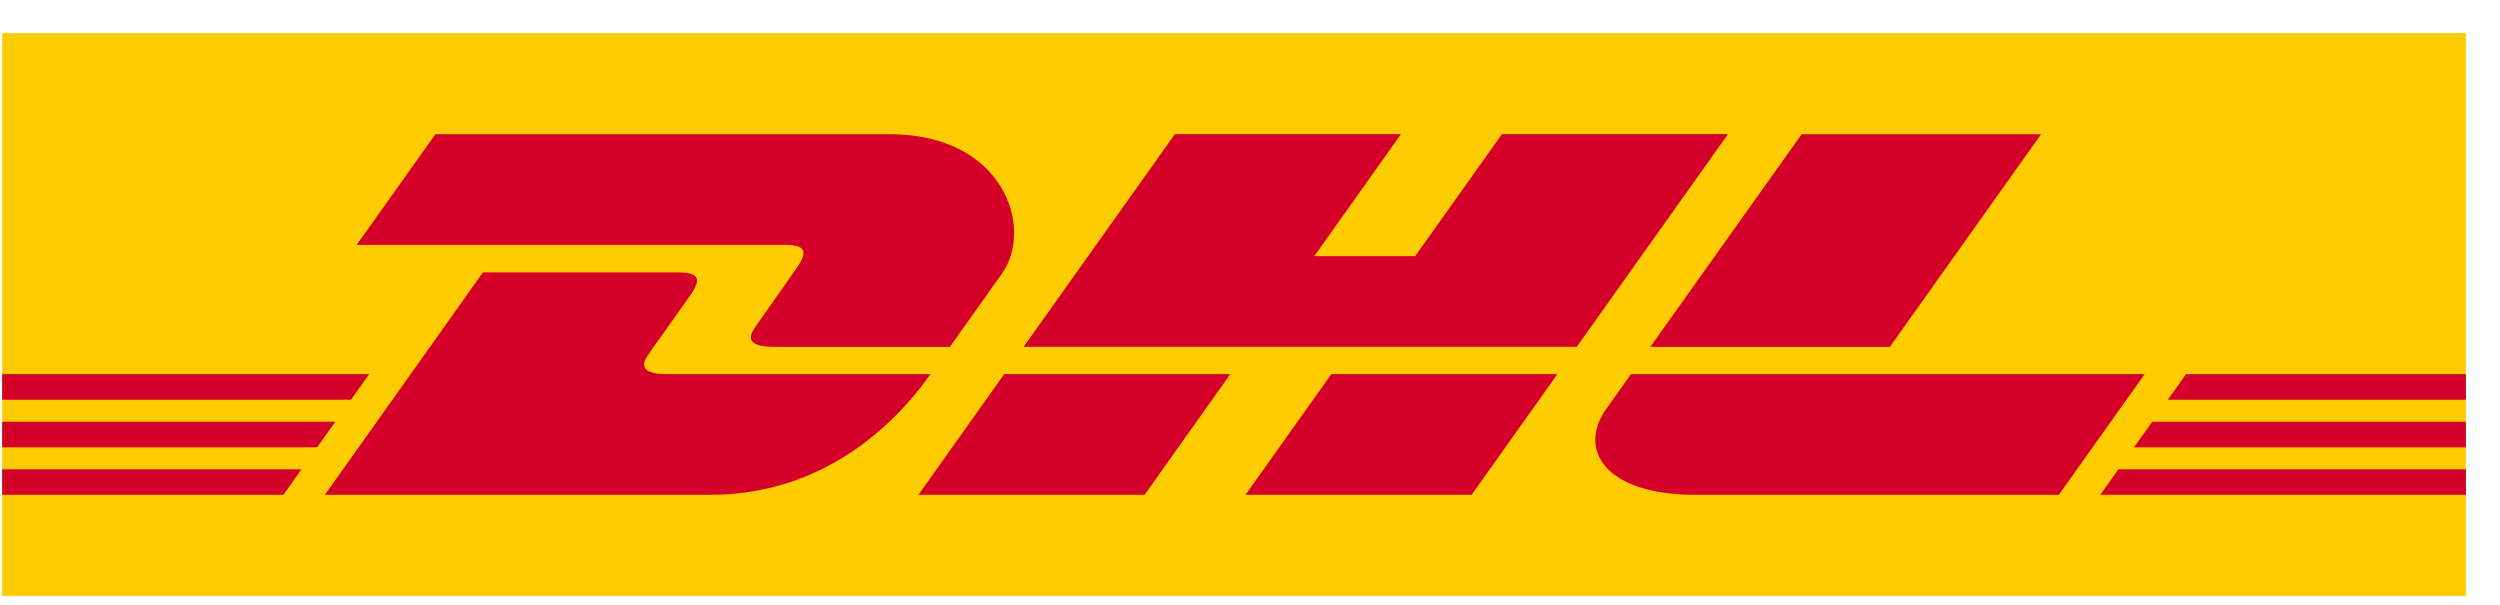
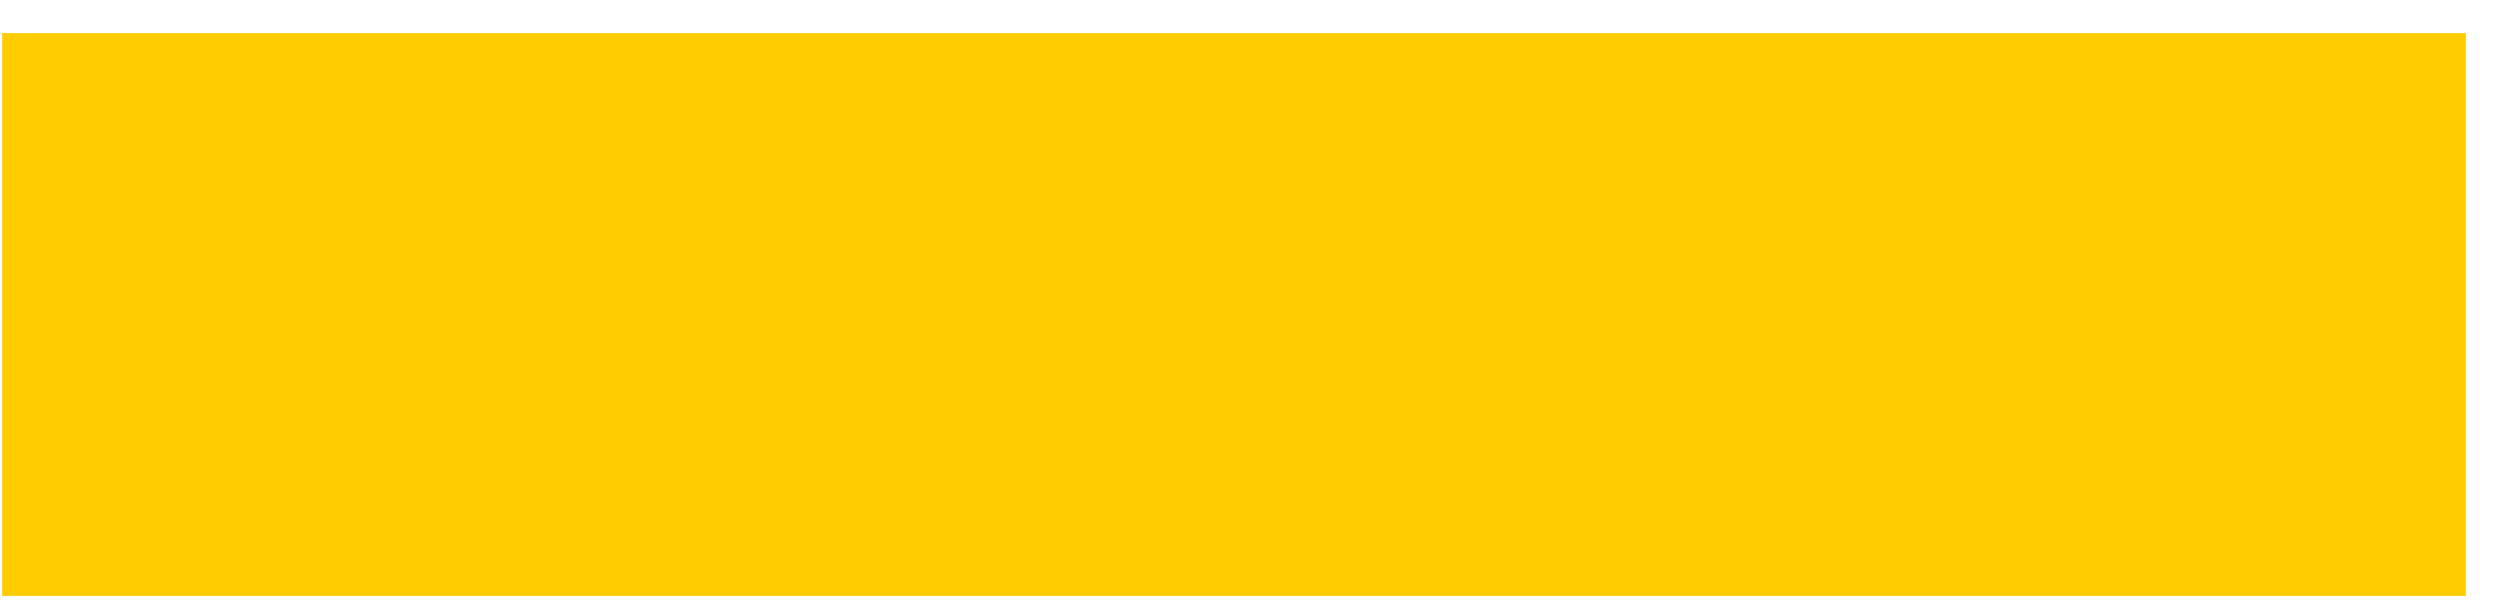
<svg xmlns="http://www.w3.org/2000/svg" height="15" viewBox="0 0 62 15" width="62">
  <g fill="none" transform="translate(.053 .821)">
    <path d="m61.1 0v13.957h-61.1v-13.957z" fill="#fecc00" />
-     <path d="m19.7 5.832c-.267.374-.714 1.025-.986 1.405-.138.193-.387.544.439.544h4.351s.701-.987 1.289-1.813c.8-1.123.069-3.461-2.79-3.461-2.559 0-11.258 0-11.258 0l-1.952 2.745h10.639c.537 0 .53.212.267.58zm-3.196 2.626c-.826 0-.577-.352-.439-.545.272-.38.726-1.024.993-1.398.263-.368.27-.58-.268-.58-.519 0-4.866 0-4.866 0l-3.92 5.515h9.561c3.158 0 4.916-2.223 5.458-2.992 0-0-5.644-0-6.518-0zm6.22 2.992h5.609l2.126-2.993-5.608.001c-.002-0-2.127 2.992-2.127 2.992zm14.471-8.944-2.151 3.025h-2.503l2.15-3.025h-5.607l-3.751 5.274h13.718l3.75-5.274zm-6.359 8.944h5.607l2.127-2.992h-5.607c-.002-0-2.127 2.992-2.127 2.992zm-30.835-1.812v.635h7.811l.451-.635zm9.102-1.18h-9.102v.635h8.65zm-9.102 2.992h6.974l.449-.632h-7.423zm52.869-1.177h8.231v-.635h-7.779zm-.836 1.177h9.067v-.632h-8.618zm2.126-2.992-.451.635h7.392v-.635zm-7.344-.677 3.751-5.274h-5.938c-.002 0-3.754 5.274-3.754 5.274zm-6.422.677s-.41.58-.609.859c-.704.985-.081 2.133 2.217 2.133h9.005l2.127-2.992h-12.739z" fill="#d50029" />
  </g>
</svg>